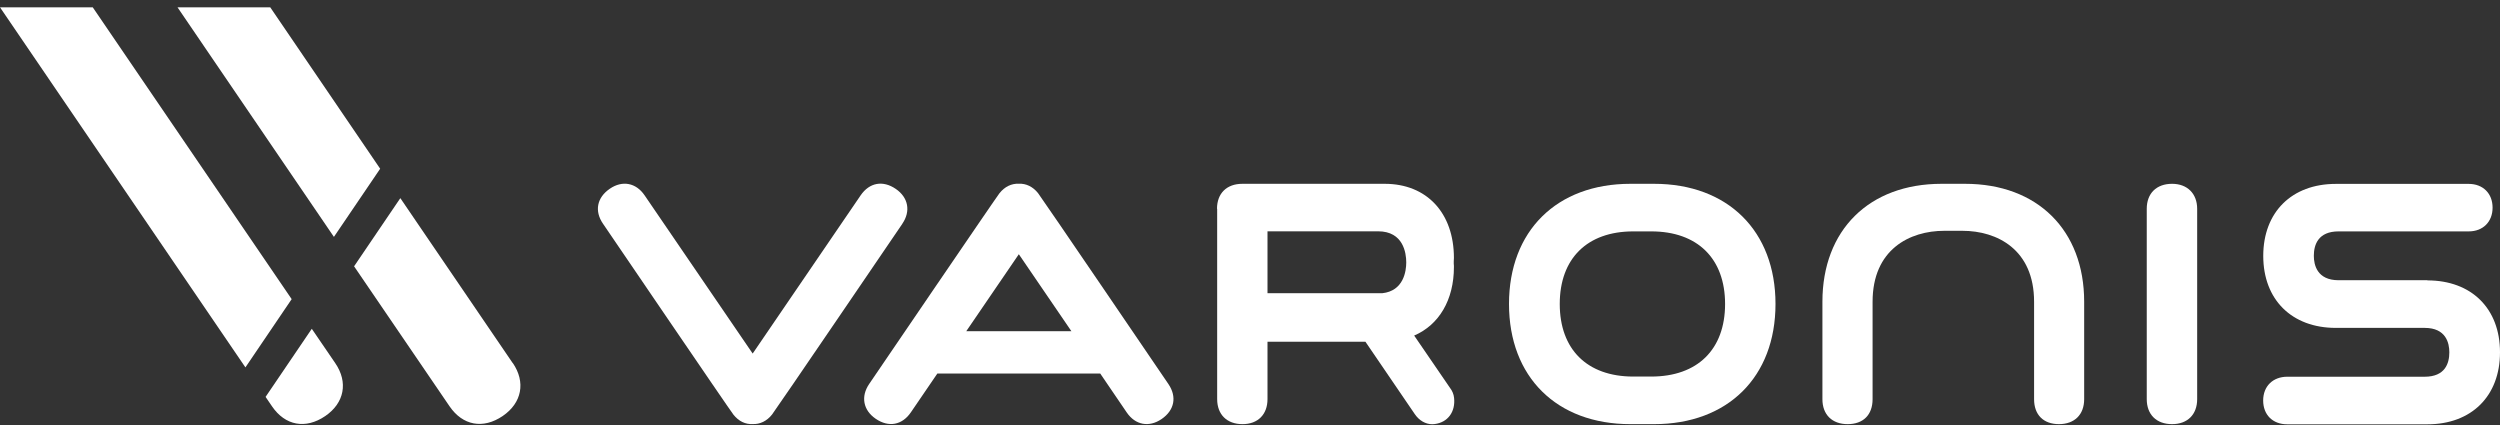
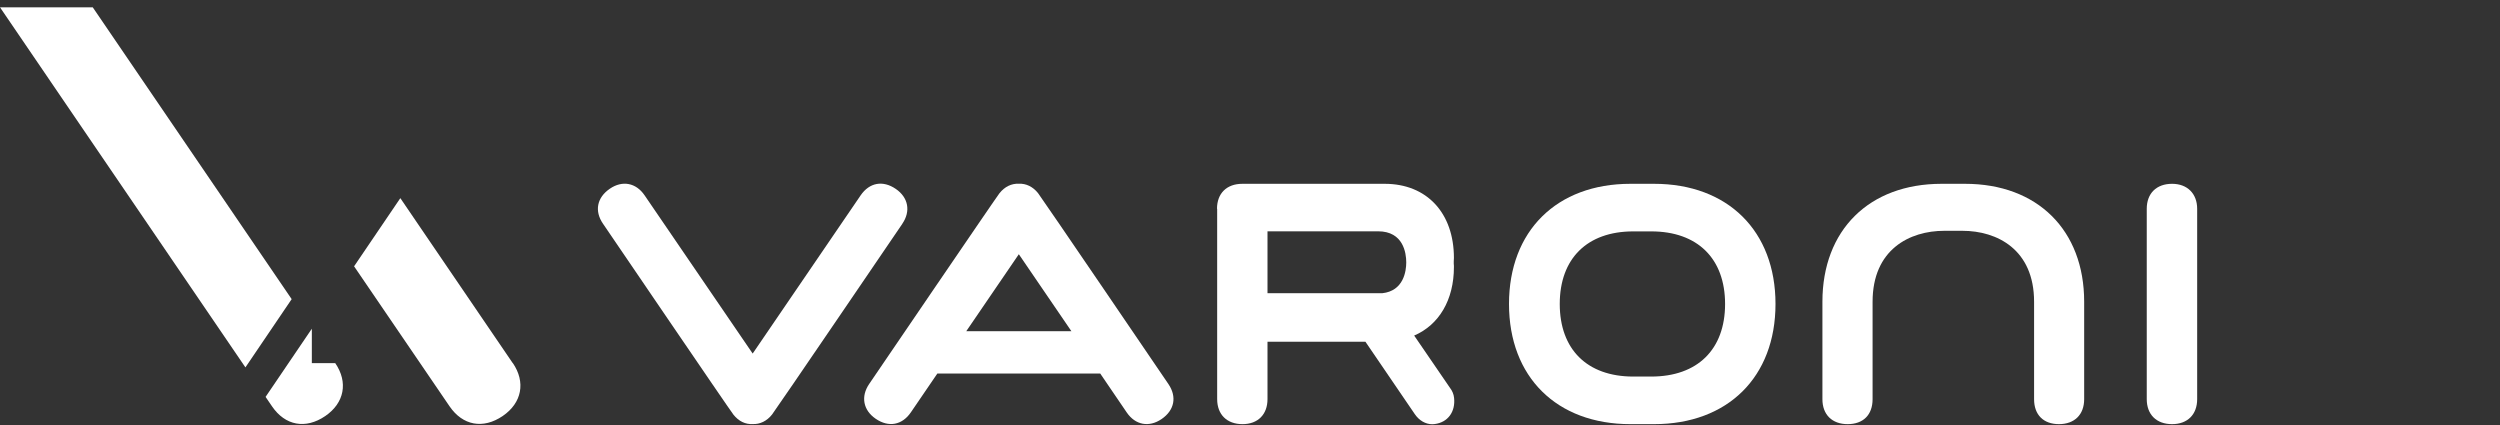
<svg xmlns="http://www.w3.org/2000/svg" width="300" height="51" viewBox="0 0 300 51" fill="none">
  <rect x="0" y="0" width="300" height="51" fill="#333333" stroke="none" />
  <g clip-path="url(#clip0_14702_6617)">
    <path d="M198.49 22.057H195.65C186.8 22.057 181.08 27.717 181.08 36.477C181.08 45.237 186.8 50.897 195.65 50.897H198.49C207.34 50.897 213.06 45.237 213.06 36.477C213.06 27.717 207.34 22.057 198.49 22.057ZM207.01 36.477C207.01 41.937 203.7 45.187 198.15 45.187H195.99C190.46 45.187 187.17 41.927 187.17 36.477C187.17 31.027 190.46 27.767 195.99 27.767H198.15C203.7 27.767 207.01 31.027 207.01 36.477Z" fill="white" />
    <path d="M260.65 22.057C258.77 22.057 257.61 23.207 257.61 25.057V47.897C257.61 49.747 258.77 50.897 260.65 50.897C262.53 50.897 263.66 49.717 263.66 47.897V25.057C263.66 23.237 262.48 22.057 260.65 22.057Z" fill="white" />
    <path d="M108.28 26.847C109.31 25.337 109 23.697 107.49 22.667C105.94 21.607 104.33 21.907 103.28 23.437L90.32 42.427L77.35 23.437C76.32 21.927 74.68 21.617 73.18 22.647C71.63 23.707 71.31 25.317 72.36 26.847C72.36 26.847 87.78 49.517 88.02 49.767C88.65 50.557 89.46 50.937 90.32 50.887C91.19 50.927 92.02 50.537 92.65 49.737C92.86 49.517 108.28 26.857 108.28 26.857V26.847Z" fill="white" />
-     <path d="M291.29 33.627H280.63C278.05 33.627 277.66 31.787 277.66 30.697C277.66 29.367 278.18 27.767 280.63 27.767H296.25C297.96 27.767 299.11 26.617 299.11 24.917C299.11 23.217 297.96 22.067 296.25 22.067H280.3C275.01 22.067 271.59 25.457 271.59 30.707C271.59 35.957 275.01 39.347 280.3 39.347H290.96C293.54 39.347 293.92 41.187 293.92 42.277C293.92 43.607 293.41 45.207 290.96 45.207H274.47C272.75 45.207 271.58 46.347 271.58 48.057C271.58 49.767 272.71 50.917 274.47 50.917H291.29C296.58 50.917 300 47.527 300 42.277C300 37.027 296.58 33.647 291.29 33.647V33.627Z" fill="white" />
    <path d="M146.06 25.057V47.897C146.06 49.747 147.23 50.897 149.1 50.897C150.97 50.897 152.1 49.717 152.1 47.897V41.007H163.85L169.77 49.687C170.29 50.457 171.06 50.907 171.87 50.907C171.97 50.907 172.07 50.897 172.16 50.887C173.74 50.687 174.67 49.417 174.49 47.747C174.45 47.327 174.28 46.897 173.98 46.517L169.7 40.267C172.68 38.987 174.47 35.997 174.47 32.047C174.47 31.917 174.47 31.777 174.45 31.647C174.45 31.597 174.45 31.537 174.45 31.537C174.45 31.477 174.45 31.417 174.45 31.357C174.45 31.227 174.47 31.097 174.47 30.957C174.47 25.547 171.21 22.057 166.17 22.057H149.08C147.2 22.057 146.04 23.207 146.04 25.057H146.06ZM152.11 27.757H165.37C168.41 27.757 168.75 30.377 168.75 31.487C168.75 32.527 168.44 34.917 165.86 35.187H152.1V27.747L152.11 27.757Z" fill="white" />
    <path d="M140.21 46.087C140.21 46.087 124.79 23.417 124.56 23.167C123.93 22.387 123.12 22.007 122.26 22.047C121.39 22.007 120.56 22.397 119.93 23.197C119.72 23.417 104.3 46.077 104.3 46.077C103.27 47.587 103.58 49.227 105.09 50.257C106.64 51.317 108.25 51.017 109.3 49.487L112.48 44.827H132.03L135.21 49.497C136.24 51.007 137.88 51.317 139.39 50.287C140.94 49.227 141.25 47.617 140.21 46.087ZM115.95 39.747L122.26 30.507L128.57 39.747H115.96H115.95Z" fill="white" />
    <path d="M247.08 50.897C245.21 50.897 244.09 49.777 244.09 47.907V36.207C244.09 29.937 239.65 27.697 235.49 27.697H233.31C229.15 27.697 224.71 29.937 224.71 36.207V47.907C224.71 49.777 223.59 50.897 221.72 50.897C219.85 50.897 218.69 49.757 218.69 47.907V36.207C218.69 27.607 224.3 22.057 232.98 22.057H235.81C244.49 22.057 250.1 27.617 250.1 36.207V47.907C250.1 49.757 248.94 50.897 247.07 50.897H247.08Z" fill="white" />
    <path d="M11.13 0.877H0L29.45 44.087L35 35.897L11.13 0.877Z" fill="white" />
-     <path d="M37.42 39.447L31.87 47.627L32.64 48.757C34.22 51.077 36.67 51.537 39.03 49.927C41.33 48.357 41.8 45.867 40.23 43.577L37.41 39.447H37.42Z" fill="white" />
-     <path d="M32.43 0.877H21.3L40.07 28.427L45.62 20.247L32.43 0.877Z" fill="white" />
+     <path d="M37.42 39.447L31.87 47.627L32.64 48.757C34.22 51.077 36.67 51.537 39.03 49.927C41.33 48.357 41.8 45.867 40.23 43.577H37.42Z" fill="white" />
    <path d="M61.53 43.577L48.04 23.777L42.49 31.957L53.94 48.747C55.52 51.067 57.97 51.527 60.33 49.917C62.63 48.347 63.1 45.857 61.54 43.567L61.53 43.577Z" fill="white" />
  </g>
  <defs>
    <clipPath id="clip0_14702_6617">
      <rect width="300" height="50.02" fill="white" transform="translate(0 0.877)" />
    </clipPath>
  </defs>
</svg>